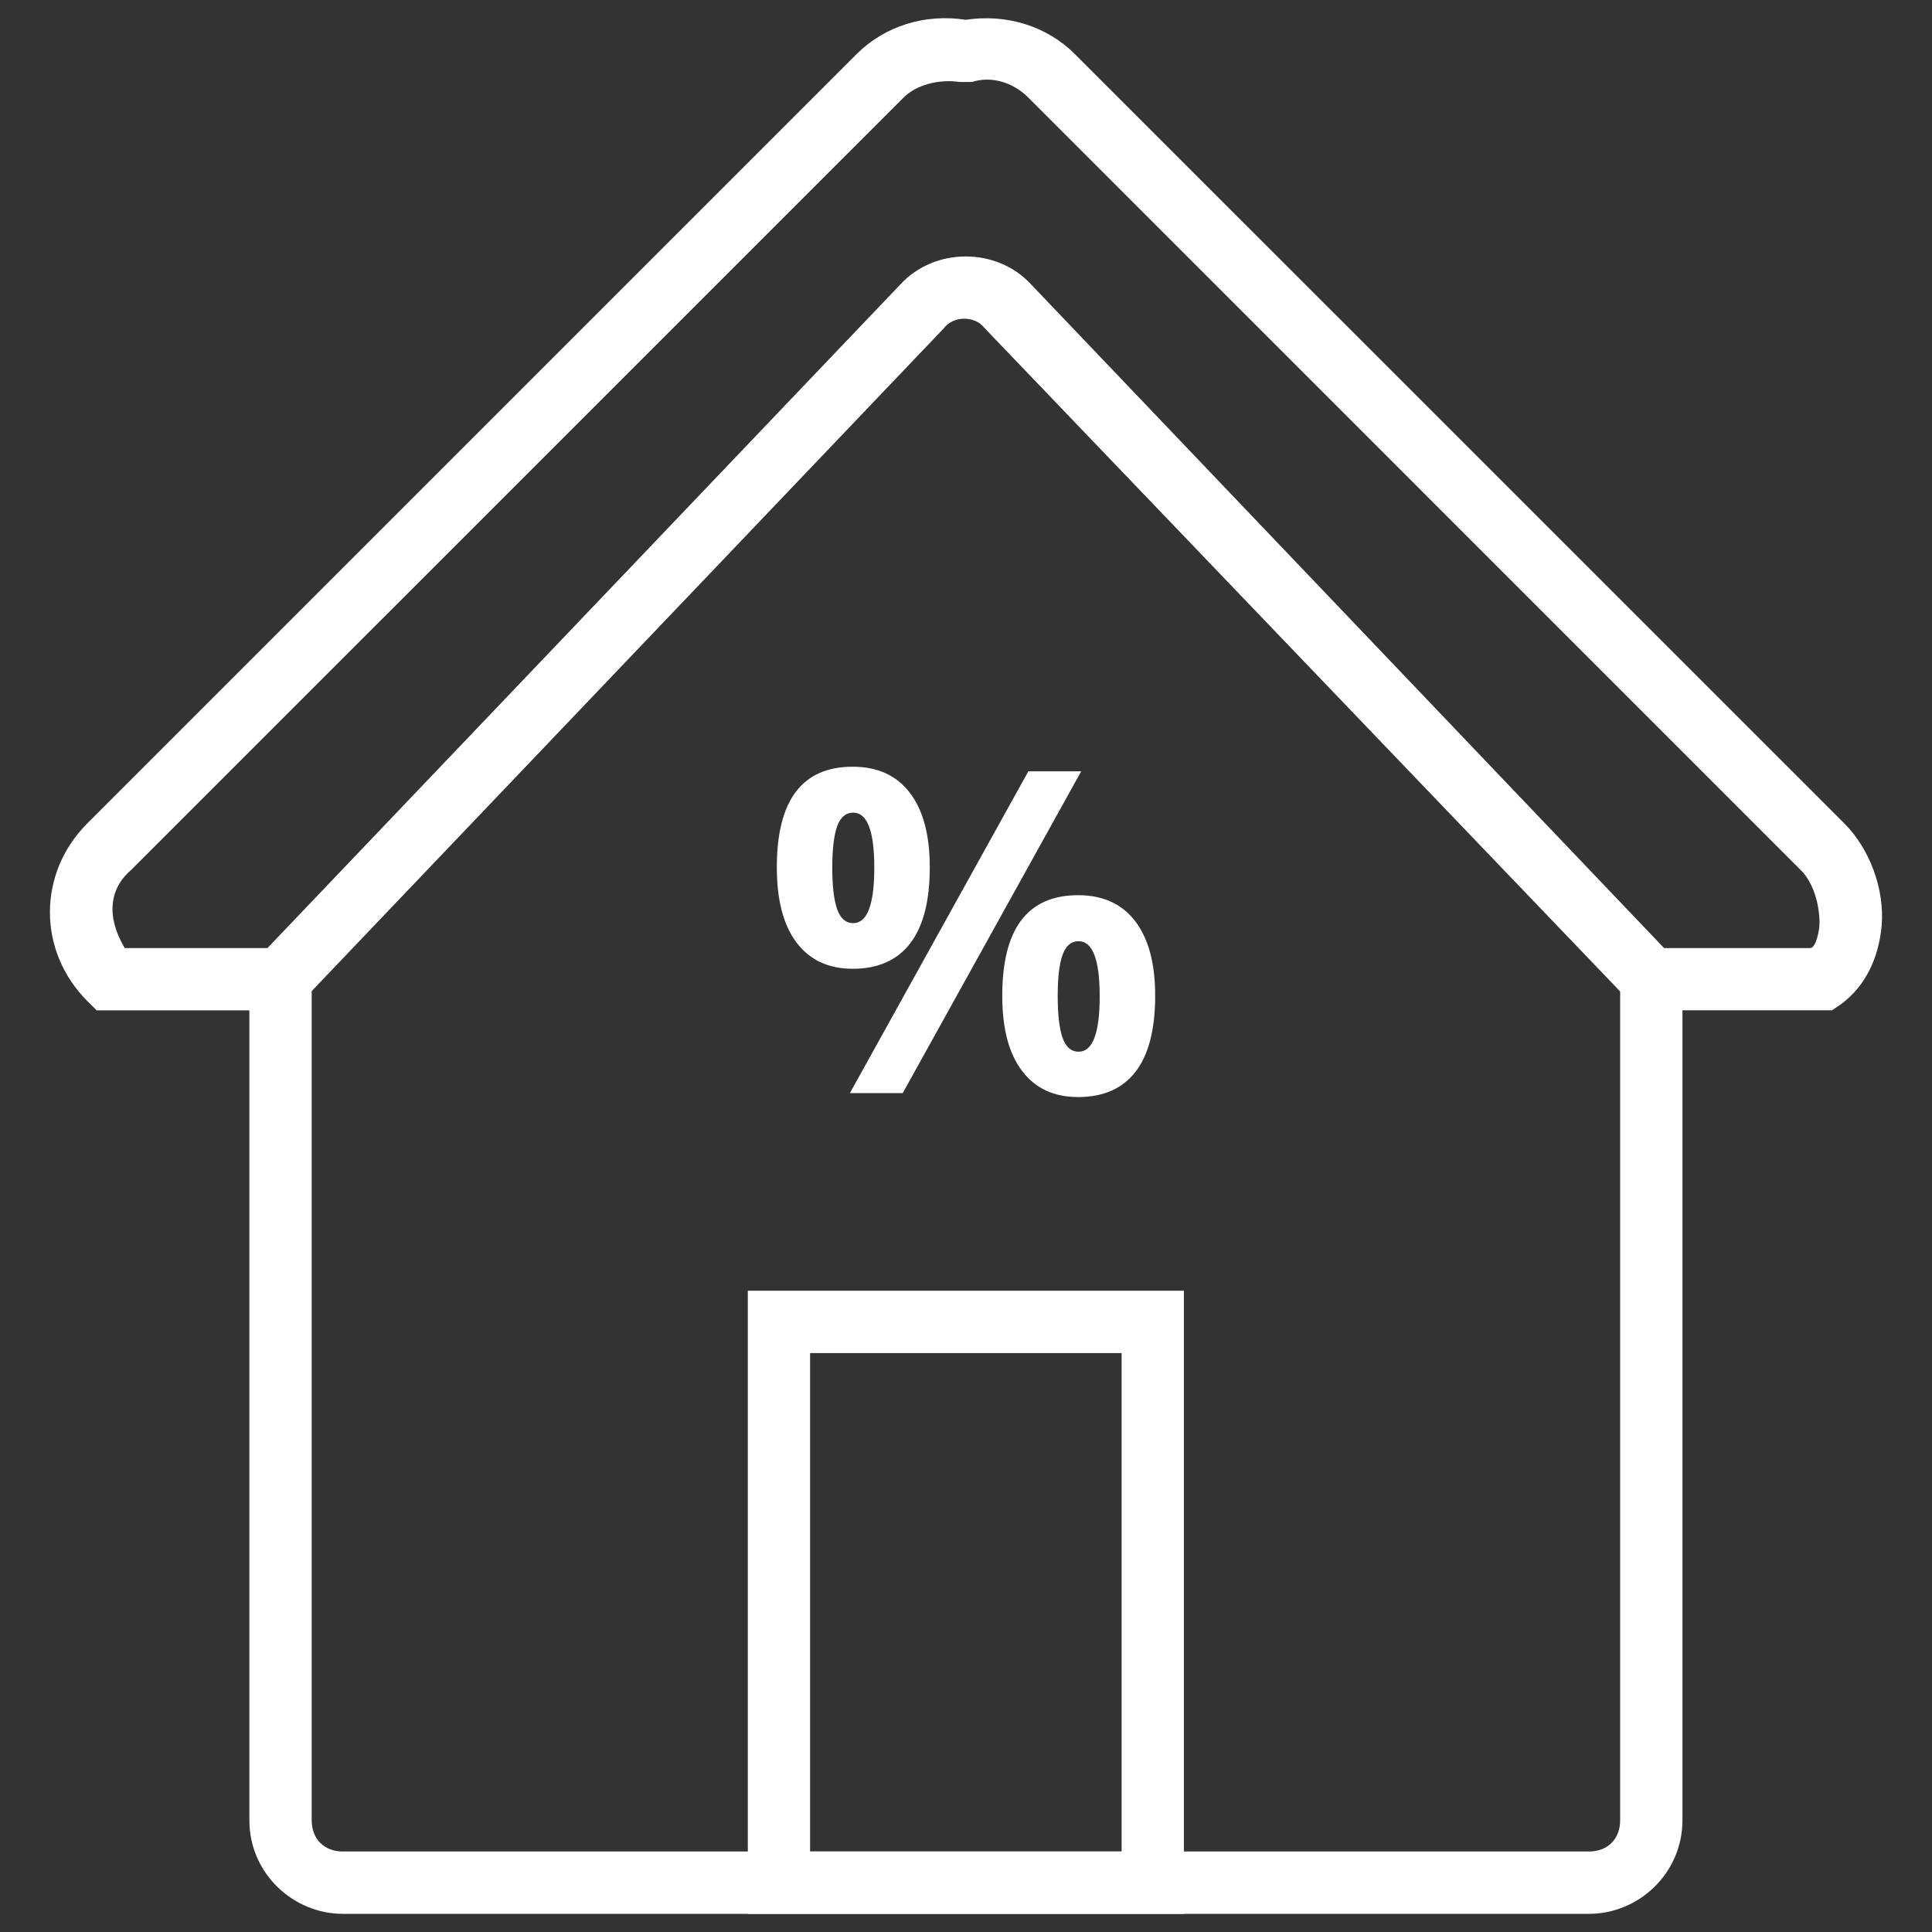
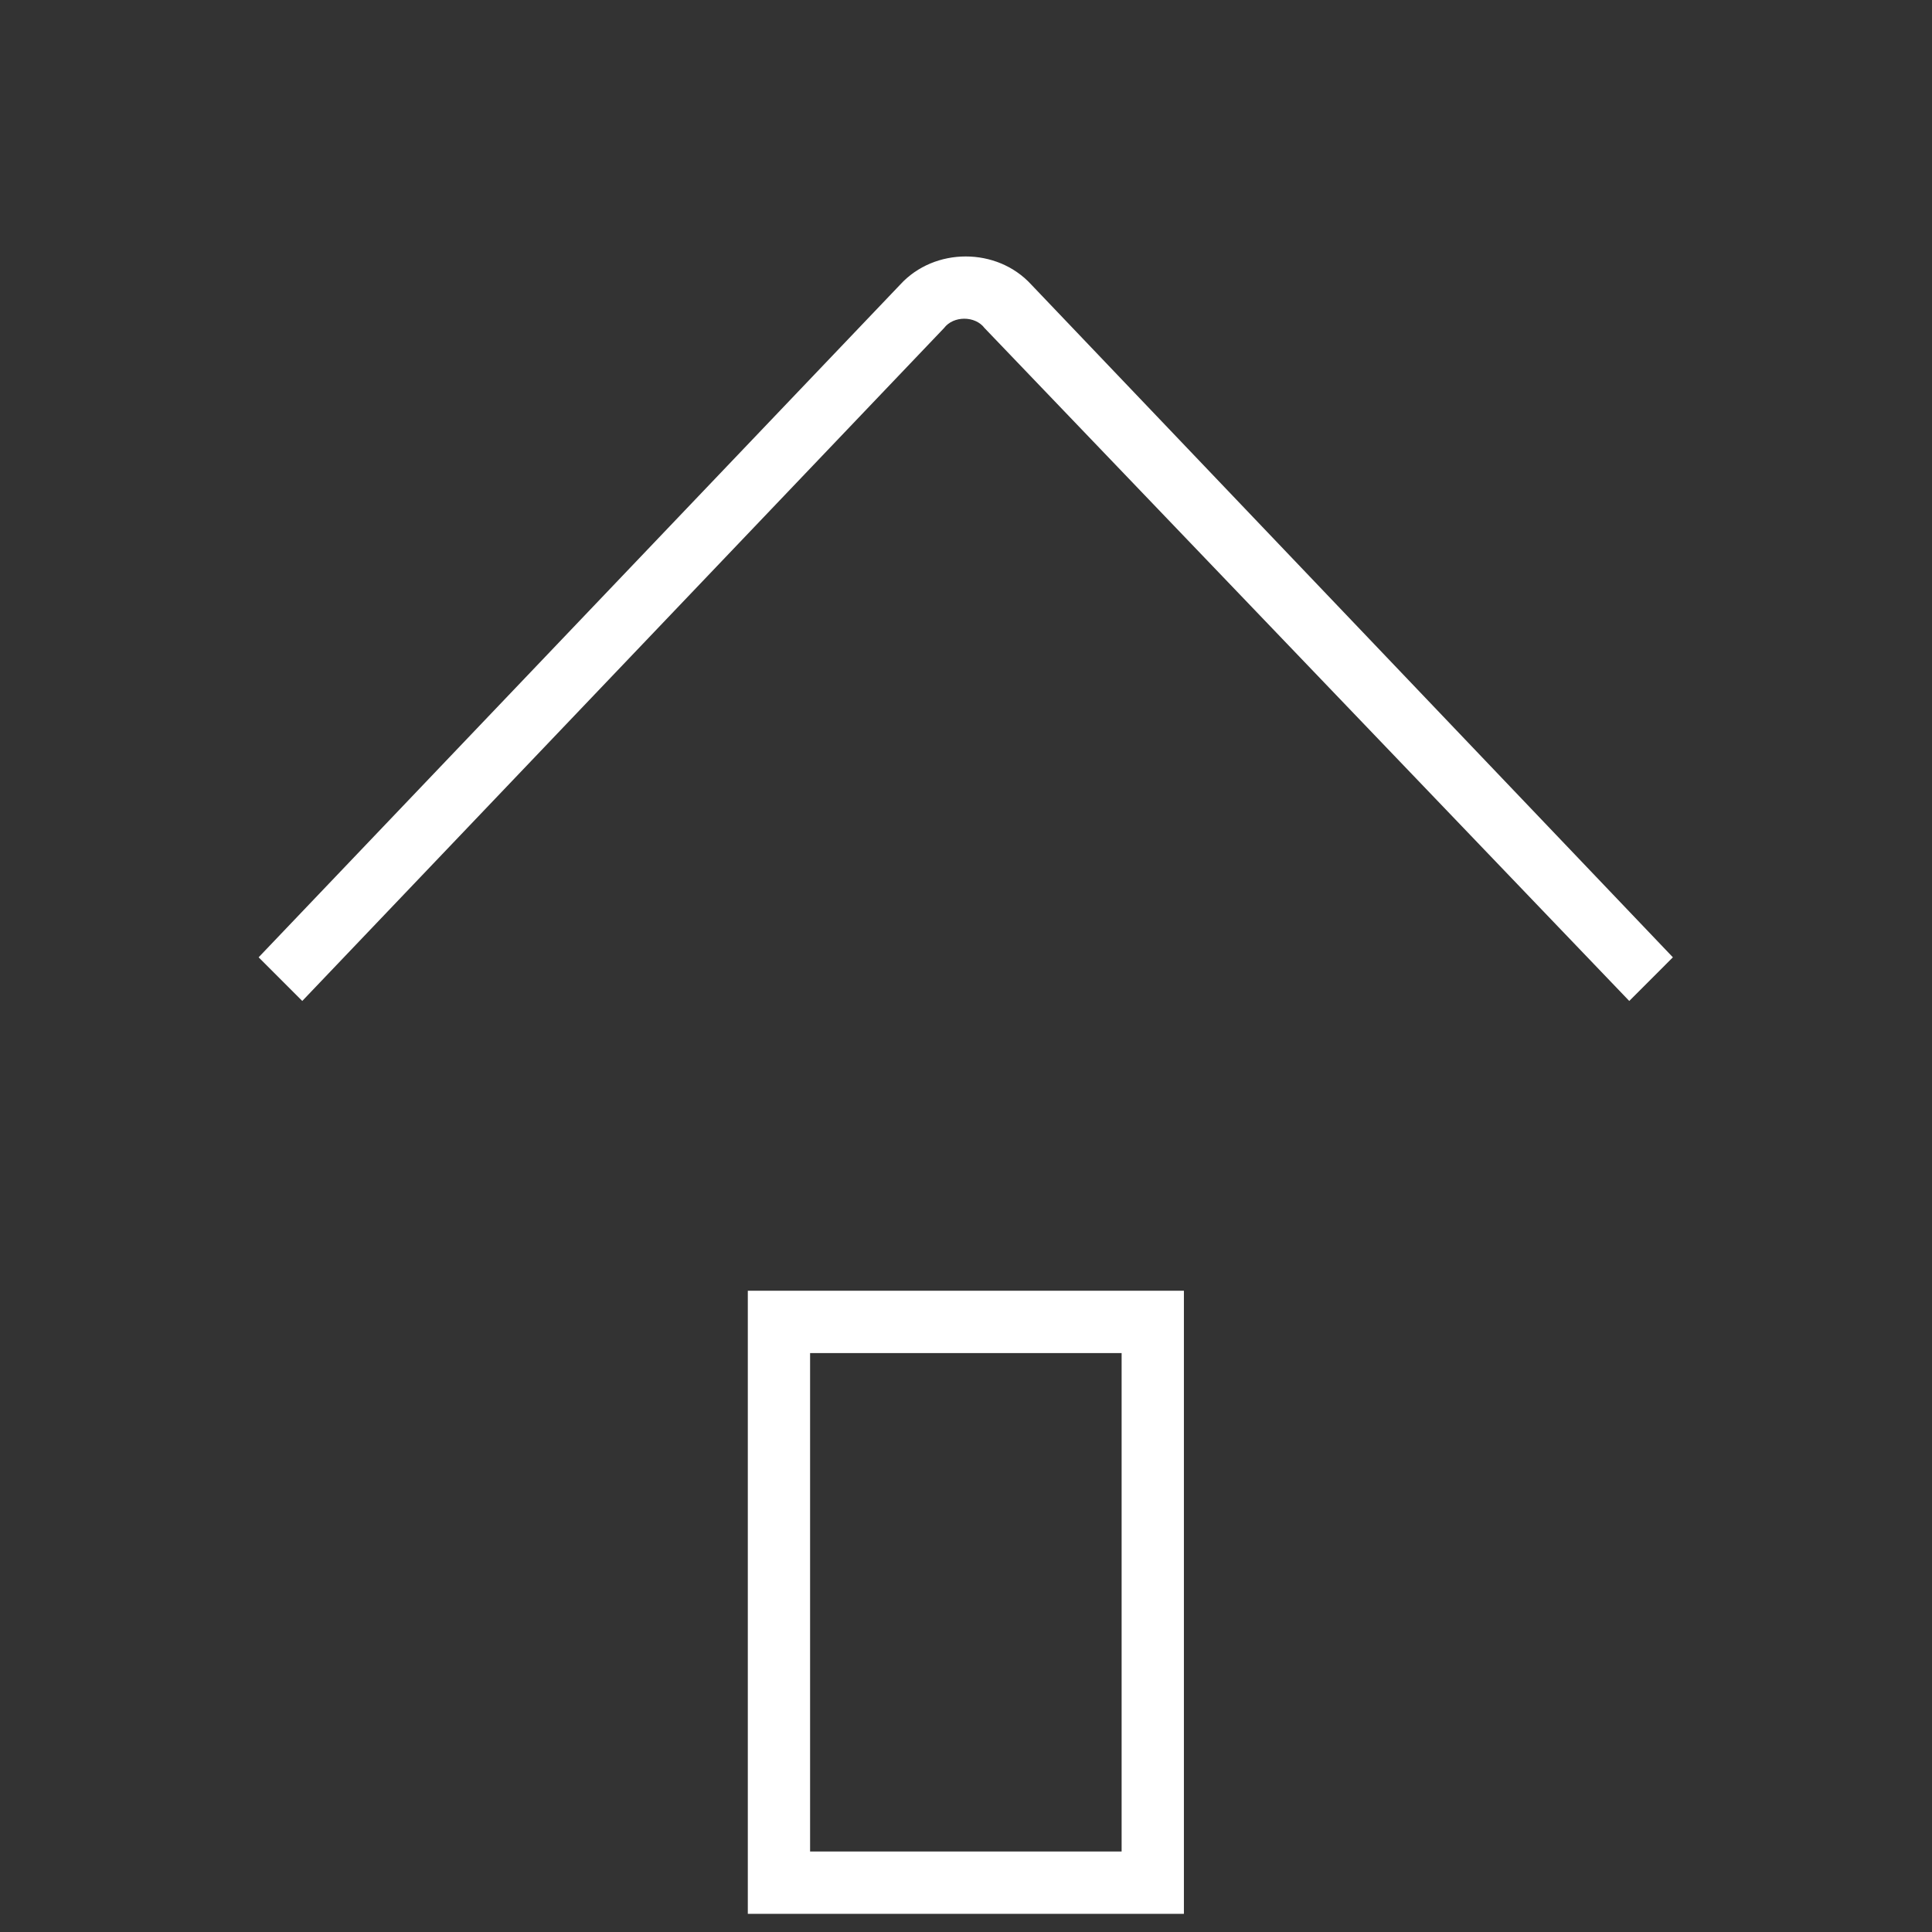
<svg xmlns="http://www.w3.org/2000/svg" version="1.1" id="Layer_1" x="0px" y="0px" width="60px" height="60px" viewBox="0 0 60 60" enable-background="new 0 0 60 60" xml:space="preserve">
  <rect x="0" y="0" width="60" height="60" fill="#333333" stroke="none" />
  <g>
-     <path fill="#FFFFFF" d="M3.874,29.443H9.68v27.089c0,0.579,0.388,0.968,0.967,0.968h38.701c0.578,0,0.967-0.389,0.967-0.968V29.443   h5.9c0.191,0,0.292-0.579,0.292-0.776c0-0.579-0.192-1.259-0.579-1.642L31.934,3.029c-0.484-0.483-1.16-0.674-1.746-0.483h-0.382   C29.13,2.45,28.45,2.642,28.062,3.029L4.065,27.024C3.391,27.604,3.295,28.475,3.874,29.443z M49.348,59.436H10.647   c-1.546,0-2.902-1.26-2.902-2.902V31.378H3.002L2.71,31.086c-1.546-1.547-1.546-3.966,0-5.514L26.605,1.678   c0.872-0.872,2.127-1.26,3.387-1.063c1.26-0.192,2.514,0.191,3.387,1.063l23.898,23.894c0.777,0.776,1.261,2.031,1.158,3.195   c-0.095,0.969-0.481,1.84-1.259,2.418l-0.282,0.191H52.25v25.154C52.249,58.176,50.895,59.436,49.348,59.436z" />
    <path fill="#FFFFFF" d="M25.158,57.5h9.675V42.021h-9.675V57.5z M36.77,59.436H23.224V40.085h13.543v19.351H36.77z" />
    <path fill="#FFFFFF" d="M9.387,31.086L8.032,29.73L27.961,8.834c1.063-1.159,2.998-1.159,4.062,0l19.93,20.896l-1.355,1.356   L30.577,10.189c-0.292-0.388-0.968-0.388-1.26,0L9.387,31.086z" />
  </g>
  <g>
-     <path fill="#FFFFFF" d="M28.875,26.934c0,1.048-0.203,1.835-0.608,2.362s-1,0.79-1.784,0.79c-0.752,0-1.333-0.27-1.743-0.81   s-0.615-1.32-0.615-2.341c0-2.083,0.786-3.124,2.358-3.124c0.771,0,1.361,0.27,1.773,0.81   C28.669,25.16,28.875,25.931,28.875,26.934z M25.847,26.947c0,0.579,0.052,1.011,0.153,1.295c0.104,0.285,0.269,0.427,0.496,0.427   c0.438,0,0.656-0.574,0.656-1.723c0-1.139-0.219-1.709-0.656-1.709c-0.228,0-0.393,0.14-0.496,0.42   C25.899,25.939,25.847,26.369,25.847,26.947z M33.578,23.953l-5.543,9.994h-1.641l5.543-9.994H33.578z M35.875,30.926   c0,1.043-0.203,1.828-0.607,2.355c-0.406,0.525-1,0.789-1.785,0.789c-0.752,0-1.332-0.27-1.742-0.811   c-0.41-0.539-0.615-1.318-0.615-2.334c0-2.083,0.785-3.124,2.357-3.124c0.771,0,1.361,0.27,1.773,0.81   C35.67,29.152,35.875,29.923,35.875,30.926z M32.848,30.939c0,0.578,0.051,1.011,0.152,1.295c0.104,0.285,0.27,0.428,0.496,0.428   c0.438,0,0.656-0.574,0.656-1.723c0-1.139-0.219-1.709-0.656-1.709c-0.227,0-0.393,0.14-0.496,0.42   C32.898,29.931,32.848,30.361,32.848,30.939z" />
-   </g>
+     </g>
</svg>